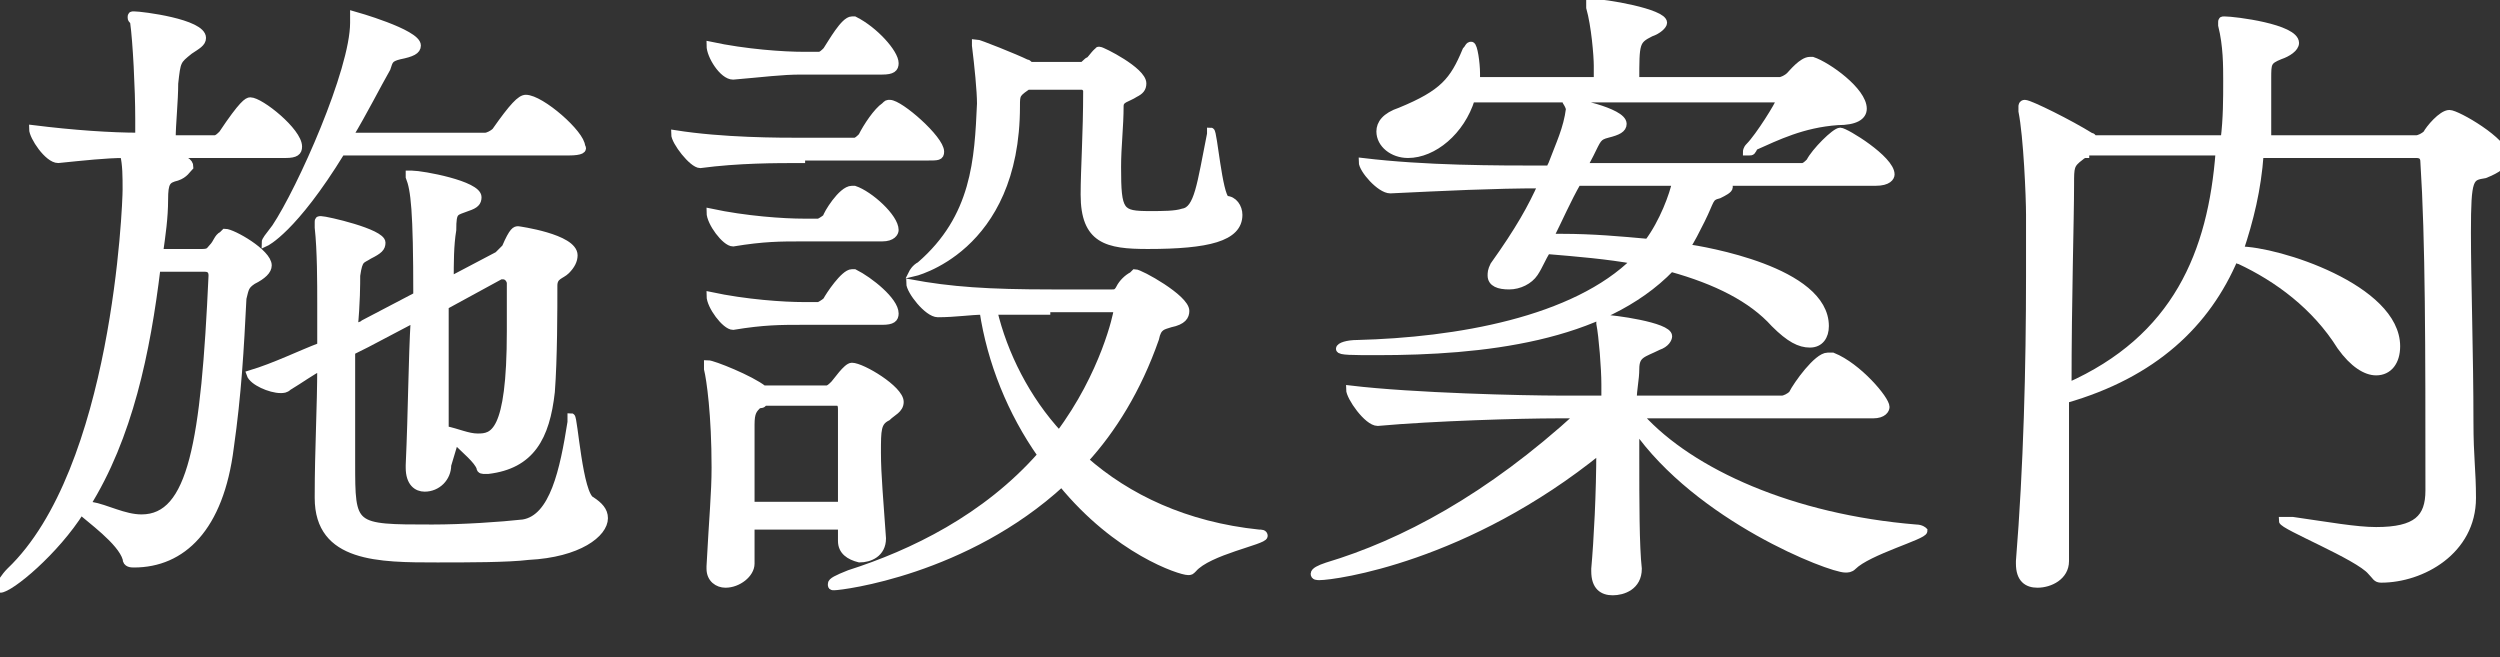
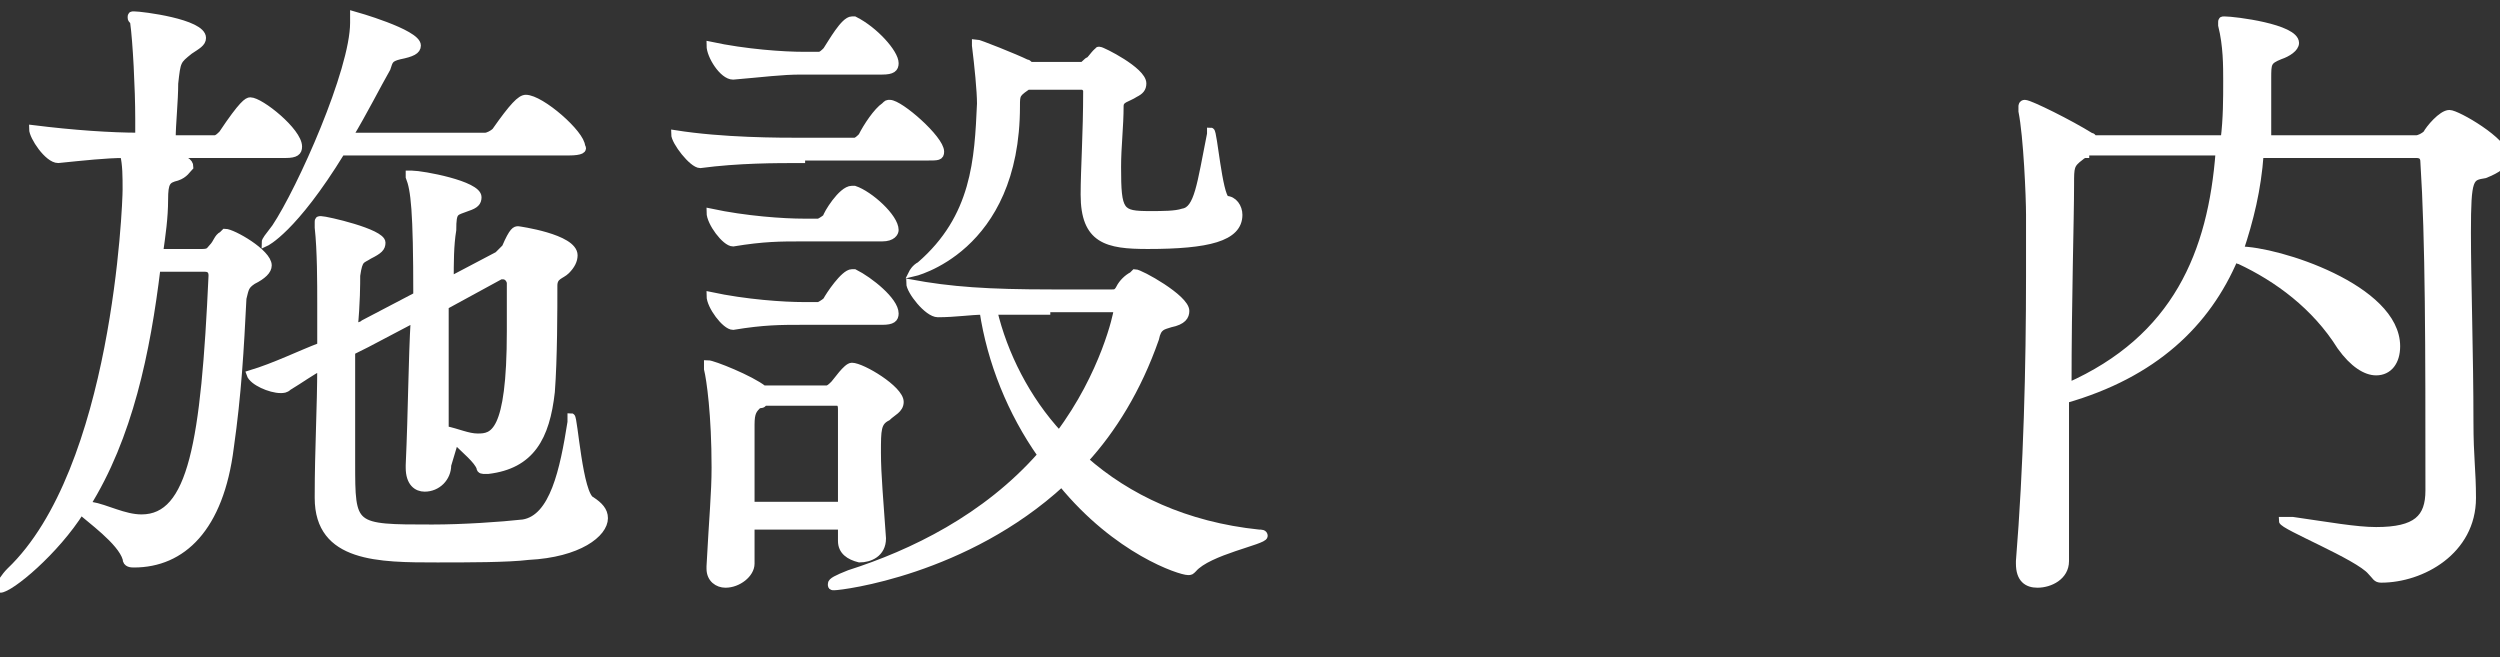
<svg xmlns="http://www.w3.org/2000/svg" version="1.1" id="レイヤー_1" x="0px" y="0px" viewBox="0 0 98.9 26" style="enable-background:new 0 0 98.9 26;" xml:space="preserve">
  <rect x="0" y="0" width="98.9" height="26" fill="#333333" stroke="none" />
  <style type="text/css">
	.st0{fill:#FFFFFF;stroke:#FFFFFF;stroke-width:0.3;stroke-miterlimit:10;}
</style>
  <g>
    <path class="st0" d="M6.7,6.1c0.6,0.2,0.8,0.3,0.8,0.5C7.4,6.7,7.3,6.9,7,7C6.6,7.1,6.5,7.2,6.5,7.9c0,0.7-0.1,1.4-0.2,2.1H8   c0.3,0,0.3-0.1,0.4-0.2c0.2-0.2,0.2-0.4,0.4-0.5c0,0,0.1-0.1,0.1-0.1c0.3,0,1.7,0.8,1.7,1.3c0,0.2-0.2,0.4-0.6,0.6   c-0.3,0.2-0.3,0.3-0.4,0.7c-0.1,2-0.2,3.8-0.5,5.9c-0.4,3.2-1.9,4.6-3.8,4.6c-0.1,0-0.3,0-0.3-0.2c-0.2-0.7-1.5-1.6-1.8-1.9   c-1,1.6-2.8,3.1-3.2,3.1c0,0,0,0,0-0.1c0-0.1,0.2-0.4,0.4-0.6C4.6,18.6,5,8.1,5,7.5c0-0.5,0-1-0.1-1.4c-0.7,0-1.6,0.1-2.6,0.2h0   c-0.4,0-1-0.9-1-1.2c1.6,0.2,3.1,0.3,4.2,0.3V4.7c0-1.2-0.1-3.1-0.2-3.8c0-0.1-0.1-0.1-0.1-0.2c0-0.1,0-0.1,0.1-0.1   c0.3,0,2.7,0.3,2.7,0.9c0,0.2-0.2,0.3-0.5,0.5C7,2.4,7,2.4,6.9,3.3C6.9,4,6.8,4.9,6.8,5.5h1.7c0.1,0,0.2-0.1,0.3-0.2   C9.6,4.1,9.8,4,9.9,4c0.4,0,1.9,1.2,1.9,1.8c0,0.2-0.1,0.3-0.5,0.3H6.7z M6.2,10.6c-0.4,3.3-1.1,6.7-2.8,9.4c0.1,0,0.1,0,0.2,0   c0.6,0.1,1.3,0.5,2,0.5c2,0,2.5-3,2.8-9.6c0-0.2-0.1-0.3-0.3-0.3H6.2z M17.7,18.4c0,0.5-0.4,0.9-0.9,0.9c-0.3,0-0.6-0.2-0.6-0.8   c0,0,0,0,0-0.1c0.1-2.2,0.1-4.1,0.2-5.8l-1.9,1l-0.6,0.3c0,1.5,0,3.2,0,4.4c0,2.6,0,2.6,3.2,2.6c1.2,0,2.7-0.1,3.6-0.2   c1.2-0.2,1.6-2.1,1.9-4c0-0.1,0-0.2,0-0.2c0.1,0,0.3,3.1,0.8,3.3c0.3,0.2,0.5,0.4,0.5,0.7c0,0.6-1,1.4-3,1.5   c-0.8,0.1-2.4,0.1-3.6,0.1c-2.3,0-4.7,0-4.7-2.4c0-0.1,0-0.1,0-0.1c0-1.8,0.1-3.5,0.1-5.1c-0.4,0.2-0.8,0.5-1.3,0.8   c-0.1,0.1-0.2,0.1-0.3,0.1c-0.4,0-1.1-0.3-1.2-0.6c1-0.3,2-0.8,2.8-1.1c0-0.6,0-1.2,0-1.7c0-0.8,0-2.1-0.1-3c0-0.1,0-0.2,0-0.2   c0-0.1,0-0.1,0.1-0.1c0.2,0,2.4,0.5,2.4,0.9c0,0.2-0.1,0.3-0.5,0.5c-0.3,0.2-0.4,0.1-0.5,0.8c0,0.3,0,1.1-0.1,2.1   c0.1-0.1,0.3-0.1,0.4-0.2l2.1-1.1c0-3.4-0.1-4.2-0.3-4.7c0,0,0-0.1,0-0.1c0,0,0,0,0.1,0c0.4,0,2.6,0.4,2.6,0.9   c0,0.2-0.1,0.3-0.4,0.4c-0.5,0.2-0.6,0.1-0.6,0.9c-0.1,0.6-0.1,1.3-0.1,2l1.9-1c0.1-0.1,0.2-0.2,0.3-0.3c0.3-0.7,0.4-0.7,0.5-0.7   c0,0,2.2,0.3,2.2,1c0,0.2-0.1,0.4-0.3,0.6c-0.2,0.2-0.5,0.2-0.5,0.6c0,0.9,0,2.9-0.1,4.2c-0.2,1.8-0.8,2.9-2.5,3.1c0,0-0.1,0-0.1,0   c-0.1,0-0.2,0-0.2-0.1c-0.1-0.3-0.6-0.7-1-1.1L17.7,18.4z M13.5,6c-1.9,3.1-3,3.6-3,3.6c0,0,0,0,0,0c0-0.1,0.1-0.2,0.4-0.6   C11.9,7.5,14,2.8,14,0.9c0-0.3,0-0.3,0-0.3c0,0,2.5,0.7,2.5,1.2c0,0.2-0.2,0.3-0.7,0.4c-0.4,0.1-0.4,0.2-0.5,0.5   c-0.4,0.7-0.9,1.7-1.5,2.7h5.4c0.1,0,0.3-0.1,0.4-0.2c0.7-1,1-1.3,1.2-1.3c0.6,0,2.2,1.4,2.2,1.9C23.1,5.9,23,6,22.5,6H13.5z    M17.6,12.1c0,0.4,0,0.9,0,1.3c0,1.2,0,2.4,0,3.6c0.5,0.1,0.9,0.3,1.3,0.3c0.6,0,1.3-0.1,1.3-4.2c0-0.7,0-1.4,0-1.9   c0-0.1-0.1-0.3-0.3-0.3c-0.1,0-0.1,0-0.1,0L17.6,12.1z" />
    <path class="st0" d="M31.7,6.3c-1,0-2.5,0-4,0.2h0c-0.3,0-1-0.9-1-1.2c1.9,0.3,4.1,0.3,5.1,0.3h2c0.1,0,0.2-0.1,0.3-0.2   c0.2-0.4,0.6-1,0.9-1.2c0.1-0.1,0.1-0.1,0.2-0.1c0.4,0,2,1.4,2,1.9c0,0.2-0.1,0.2-0.5,0.2H31.7z M33.3,21.4v-0.6h-3.6l0,1.5   c0,0.4-0.5,0.8-1,0.8c-0.3,0-0.6-0.2-0.6-0.6c0,0,0-0.1,0-0.1c0.1-1.9,0.2-2.9,0.2-3.9c0-2.1-0.2-3.5-0.3-3.9c0-0.1,0-0.1,0-0.1   c0-0.1,0-0.1,0-0.1c0.2,0,1.7,0.6,2.2,1l0,0h2.5c0.1,0,0.2-0.1,0.3-0.2c0.1-0.1,0.5-0.7,0.7-0.7c0.4,0,1.9,0.9,1.9,1.4   c0,0.3-0.3,0.4-0.5,0.6c-0.4,0.2-0.4,0.5-0.4,1.4c0,0.9,0.1,1.9,0.2,3.4c0,0.6-0.5,0.8-0.9,0.8C33.6,22,33.3,21.8,33.3,21.4   L33.3,21.4z M31.7,2.8c-0.8,0-1.5,0.1-2.7,0.2h0c-0.4,0-0.9-0.8-0.9-1.2c1.4,0.3,2.9,0.4,3.7,0.4h0.6c0.1,0,0.2-0.1,0.3-0.2   c0.2-0.3,0.7-1.2,1-1.2c0,0,0.1,0,0.1,0c0.8,0.4,1.6,1.3,1.6,1.7c0,0.2-0.1,0.3-0.5,0.3H31.7z M31.7,9.4c-0.8,0-1.5,0-2.7,0.2h0   c-0.3,0-0.9-0.8-0.9-1.2c1.4,0.3,2.9,0.4,3.7,0.4h0.6c0,0,0.2-0.1,0.3-0.2c0-0.1,0.6-1.1,1-1.1c0,0,0.1,0,0.1,0   c0.6,0.2,1.6,1.1,1.6,1.6c0,0.1-0.1,0.3-0.5,0.3H31.7z M31.7,12.7c-0.8,0-1.5,0-2.7,0.2h0c-0.3,0-0.9-0.8-0.9-1.2   c1.4,0.3,2.9,0.4,3.7,0.4h0.6c0,0,0.2-0.1,0.3-0.2c0.1-0.2,0.7-1.1,1-1.1c0,0,0.1,0,0.1,0c0.6,0.3,1.6,1.1,1.6,1.6   c0,0.2-0.1,0.3-0.5,0.3H31.7z M33.3,20.1c0-0.8,0-1.5,0-2.1c0-0.6,0-1.1,0-1.8c0-0.1,0-0.3-0.2-0.3h-2.9c0,0.1-0.1,0.1-0.2,0.1   c-0.2,0.2-0.3,0.3-0.3,0.8c0,1.1,0,2.1,0,3.2H33.3z M44,11.6c0.1,0,0.2,0,0.3-0.2c0.1-0.2,0.3-0.4,0.5-0.5c0,0,0.1-0.1,0.1-0.1   c0.2,0,2,1,2,1.5c0,0.2-0.1,0.4-0.6,0.5c-0.3,0.1-0.5,0.1-0.6,0.6C45,15.4,44,17,42.9,18.2c1.7,1.5,4,2.6,6.9,2.9   c0.1,0,0.2,0,0.2,0.1c0,0.2-2.2,0.6-2.8,1.3c-0.1,0.1-0.1,0.1-0.2,0.1c-0.3,0-2.8-0.8-5-3.5c-3.8,3.5-8.7,4.1-9,4.1   c-0.1,0-0.1,0-0.1-0.1c0-0.1,0.2-0.2,0.7-0.4c2.5-0.8,5.4-2.2,7.6-4.7c-1.2-1.7-2-3.7-2.3-5.7c-0.5,0-1.1,0.1-1.8,0.1h0   c-0.4,0-1.1-0.9-1.1-1.2c1.6,0.3,3.1,0.4,5.6,0.4H44z M40.8,3.3c-0.6,0.4-0.6,0.4-0.6,0.9c0,5.7-4.1,6.6-4.1,6.6c0,0,0,0,0,0   c0,0,0.1-0.2,0.3-0.3c2.2-1.9,2.3-4.2,2.4-6.4c0-0.5-0.1-1.5-0.2-2.3c0,0,0-0.1,0-0.1c0,0,0,0,0,0c0.1,0,1.6,0.6,2,0.8   c0.1,0,0.1,0.1,0.2,0.1h2c0.1,0,0.2-0.2,0.3-0.2c0.1-0.1,0.3-0.4,0.4-0.4C43.4,2,43.5,2,43.5,2c0.1,0,1.7,0.8,1.7,1.3   c0,0.2-0.1,0.3-0.3,0.4c-0.3,0.2-0.6,0.2-0.6,0.5c0,0.8-0.1,1.6-0.1,2.4c0,1.8,0.1,1.9,1.3,1.9c0.5,0,1,0,1.3-0.1   c0.6-0.1,0.7-1.1,1.1-3.1c0-0.1,0-0.1,0-0.1c0.1,0,0.3,2.5,0.6,2.7C48.8,7.9,49,8.2,49,8.5c0,0.9-1.2,1.2-3.6,1.2   c-1.6,0-2.5-0.2-2.5-2c0-1,0.1-2.4,0.1-4.1c0-0.1-0.1-0.2-0.2-0.2H40.8z M41.4,12.3c-0.7,0-1.4,0-2.1,0c0.4,1.7,1.3,3.5,2.6,4.9   c1.8-2.4,2.3-4.8,2.3-4.9c0-0.1,0-0.1-0.2-0.1H41.4z" />
-     <path class="st0" d="M64.9,16.5c2,2.2,6,4,10.9,4.4c0.2,0,0.3,0.1,0.3,0.1c0,0.2-2.2,0.8-2.8,1.4c-0.1,0.1-0.2,0.1-0.3,0.1   c-0.6,0-5.8-2-8.3-5.6c0,0.4,0,0.8,0,1.2c0,1.7,0,3.5,0.1,4.4c0,0.7-0.6,0.9-1,0.9c-0.4,0-0.7-0.2-0.7-0.8c0,0,0-0.1,0-0.1   c0.1-1.1,0.2-3,0.2-4.7c-5.3,4.3-10.5,5-11.1,5c-0.1,0-0.2,0-0.2-0.1c0-0.1,0.2-0.2,0.5-0.3c3-0.9,6.4-2.7,10-6h-0.9   c-1.4,0-4.9,0.1-7.1,0.3h0c-0.4,0-1.1-1-1.1-1.3c2.5,0.3,6.9,0.4,8.3,0.4h1.8v-0.6c0-0.6-0.1-1.9-0.2-2.4c0-0.1,0-0.1,0-0.1   c0-0.1,0-0.1,0.1-0.1c0.4,0,2.6,0.3,2.6,0.7c0,0.1-0.1,0.3-0.4,0.4C65,14,64.7,14,64.7,14.6c0,0.4-0.1,0.8-0.1,1.2h5.9   c0.1,0,0.3-0.1,0.4-0.2c0.2-0.4,1-1.5,1.4-1.5c0.1,0,0.1,0,0.2,0c1,0.4,2.1,1.7,2.1,2c0,0.1-0.1,0.3-0.5,0.3H64.9z M68.2,7.2   c0.1,0.1,0.2,0.1,0.2,0.2c0,0.1-0.2,0.2-0.4,0.3c-0.4,0.1-0.3,0.2-0.7,1c-0.2,0.4-0.4,0.8-0.6,1.1c0.7,0.1,5.5,0.9,5.5,3.1   c0,0.4-0.2,0.7-0.6,0.7c-0.4,0-0.8-0.2-1.4-0.8c-0.9-1-2.3-1.7-4.1-2.2c-2.7,2.8-7.5,3.3-11.6,3.3c-1,0-1.5,0-1.5-0.1   c0-0.1,0.3-0.2,0.7-0.2c3.9-0.1,8.6-0.9,11-3.3c-1.1-0.2-2.3-0.3-3.5-0.4c-0.2,0.3-0.3,0.6-0.5,0.9c-0.2,0.3-0.6,0.5-1,0.5   s-0.7-0.1-0.7-0.4c0-0.1,0-0.2,0.1-0.4c1-1.4,1.5-2.3,1.9-3.2c-1.9,0-3.9,0.1-6,0.2h0c-0.4,0-1.1-0.8-1.1-1.1   c2.5,0.3,5.2,0.3,7.4,0.3l0.1-0.2c0.3-0.8,0.6-1.4,0.7-2.2C62,4,61.9,4,62,4c0.1,0,2.2,0.4,2.2,0.9c0,0.2-0.2,0.3-0.6,0.4   c-0.4,0.1-0.4,0.2-0.7,0.8c-0.1,0.2-0.2,0.4-0.3,0.5h8.7c0.1,0,0.2-0.1,0.3-0.2c0.2-0.4,1-1.2,1.2-1.2c0.2,0,2,1.1,2,1.7   c0,0.1-0.1,0.3-0.6,0.3H68.2z M58.2,3.9c-0.4,1.3-1.5,2.2-2.5,2.2c-0.6,0-1.1-0.4-1.1-0.9c0-0.3,0.2-0.6,0.8-0.8   C57.1,3.7,57.5,3.2,58,2c0.1-0.1,0.1-0.2,0.2-0.2c0.1,0,0.2,0.7,0.2,1.1c0,0.1,0,0.2,0,0.3h4.8V2.6c0-0.4-0.1-1.6-0.3-2.3   c0-0.1,0-0.1,0-0.2c0,0,0,0,0,0c0.6,0,2.9,0.4,2.9,0.8c0,0.1-0.2,0.3-0.5,0.4c-0.6,0.3-0.6,0.4-0.6,1.9h5.7c0.1,0,0.3-0.1,0.4-0.2   c0.1-0.1,0.5-0.6,0.8-0.6c0,0,0.1,0,0.1,0c0.6,0.2,2,1.2,2,1.9c0,0.3-0.3,0.5-1,0.5c-1.4,0.1-2.4,0.6-3.3,1C69.3,6,69.3,6,69.2,6   c-0.1,0-0.1,0-0.1,0c0,0,0-0.1,0.1-0.2c0.4-0.4,1.2-1.7,1.2-1.8c0-0.1-0.1-0.1-0.1-0.1H58.2z M62.4,7.2c-0.4,0.7-0.7,1.4-1.1,2.2   c0.2,0,0.4,0,0.5,0c1.2,0,2.3,0.1,3.4,0.2c0.6-0.8,1-1.9,1.1-2.4H62.4z" />
    <path class="st0" d="M89.4,6.1c-0.1,1.4-0.4,2.6-0.8,3.8c1.5,0,6.2,1.5,6.2,3.8c0,0.6-0.3,1-0.8,1c-0.4,0-0.9-0.3-1.4-1   c-1-1.6-2.5-2.7-4-3.4c-0.1,0-0.1-0.1-0.2-0.1c-1.1,2.6-3.2,4.6-6.7,5.6c0,1.5,0,3.1,0,4.6c0,0.6,0,1.2,0,1.8   c0,0.6-0.6,0.9-1.1,0.9c-0.4,0-0.7-0.2-0.7-0.8c0,0,0-0.1,0-0.1c0.3-3.7,0.4-7.7,0.4-11.3c0-0.8,0-1.7,0-2.4c0-0.7-0.1-3.1-0.3-4.1   c0-0.1,0-0.1,0-0.2c0,0,0-0.1,0.1-0.1c0.2,0,1.8,0.8,2.6,1.3c0,0,0.1,0,0.1,0.1h5.2c0.1-0.8,0.1-1.6,0.1-2.3c0-0.6,0-1.4-0.2-2.2   c0,0,0-0.1,0-0.1c0-0.1,0-0.1,0.1-0.1c0.4,0,2.8,0.3,2.8,0.9c0,0.2-0.3,0.4-0.6,0.5c-0.5,0.2-0.5,0.3-0.5,0.9c0,0.2,0,0.5,0,0.7   c0,0.6,0,1.2,0,1.7h5.9c0.1,0,0.3-0.1,0.4-0.2c0.1-0.2,0.6-0.8,0.9-0.8c0.3,0,2.2,1.1,2.2,1.7c0,0.3-0.3,0.5-0.8,0.7   C97.7,7,97.6,7,97.6,9.2c0,1.9,0.1,4.9,0.1,7.5c0,1.4,0.1,1.9,0.1,3c0,2.1-2,3.2-3.6,3.2c-0.2,0-0.2-0.1-0.4-0.3   c-0.5-0.6-3.5-1.8-3.5-2c0,0,0,0,0.1,0c0.1,0,0.2,0,0.3,0c1.4,0.2,2.5,0.4,3.3,0.4c1.6,0,2.1-0.5,2.1-1.6c0-5.7,0-9.9-0.2-13   c0-0.2-0.1-0.3-0.3-0.3H89.4z M82.5,6.1c-0.1,0-0.2,0.1-0.2,0.1c-0.4,0.3-0.4,0.4-0.4,1.1c0,1.4-0.1,4.5-0.1,8   c4.3-1.9,5.7-5.3,6-9.3H82.5z" />
  </g>
</svg>